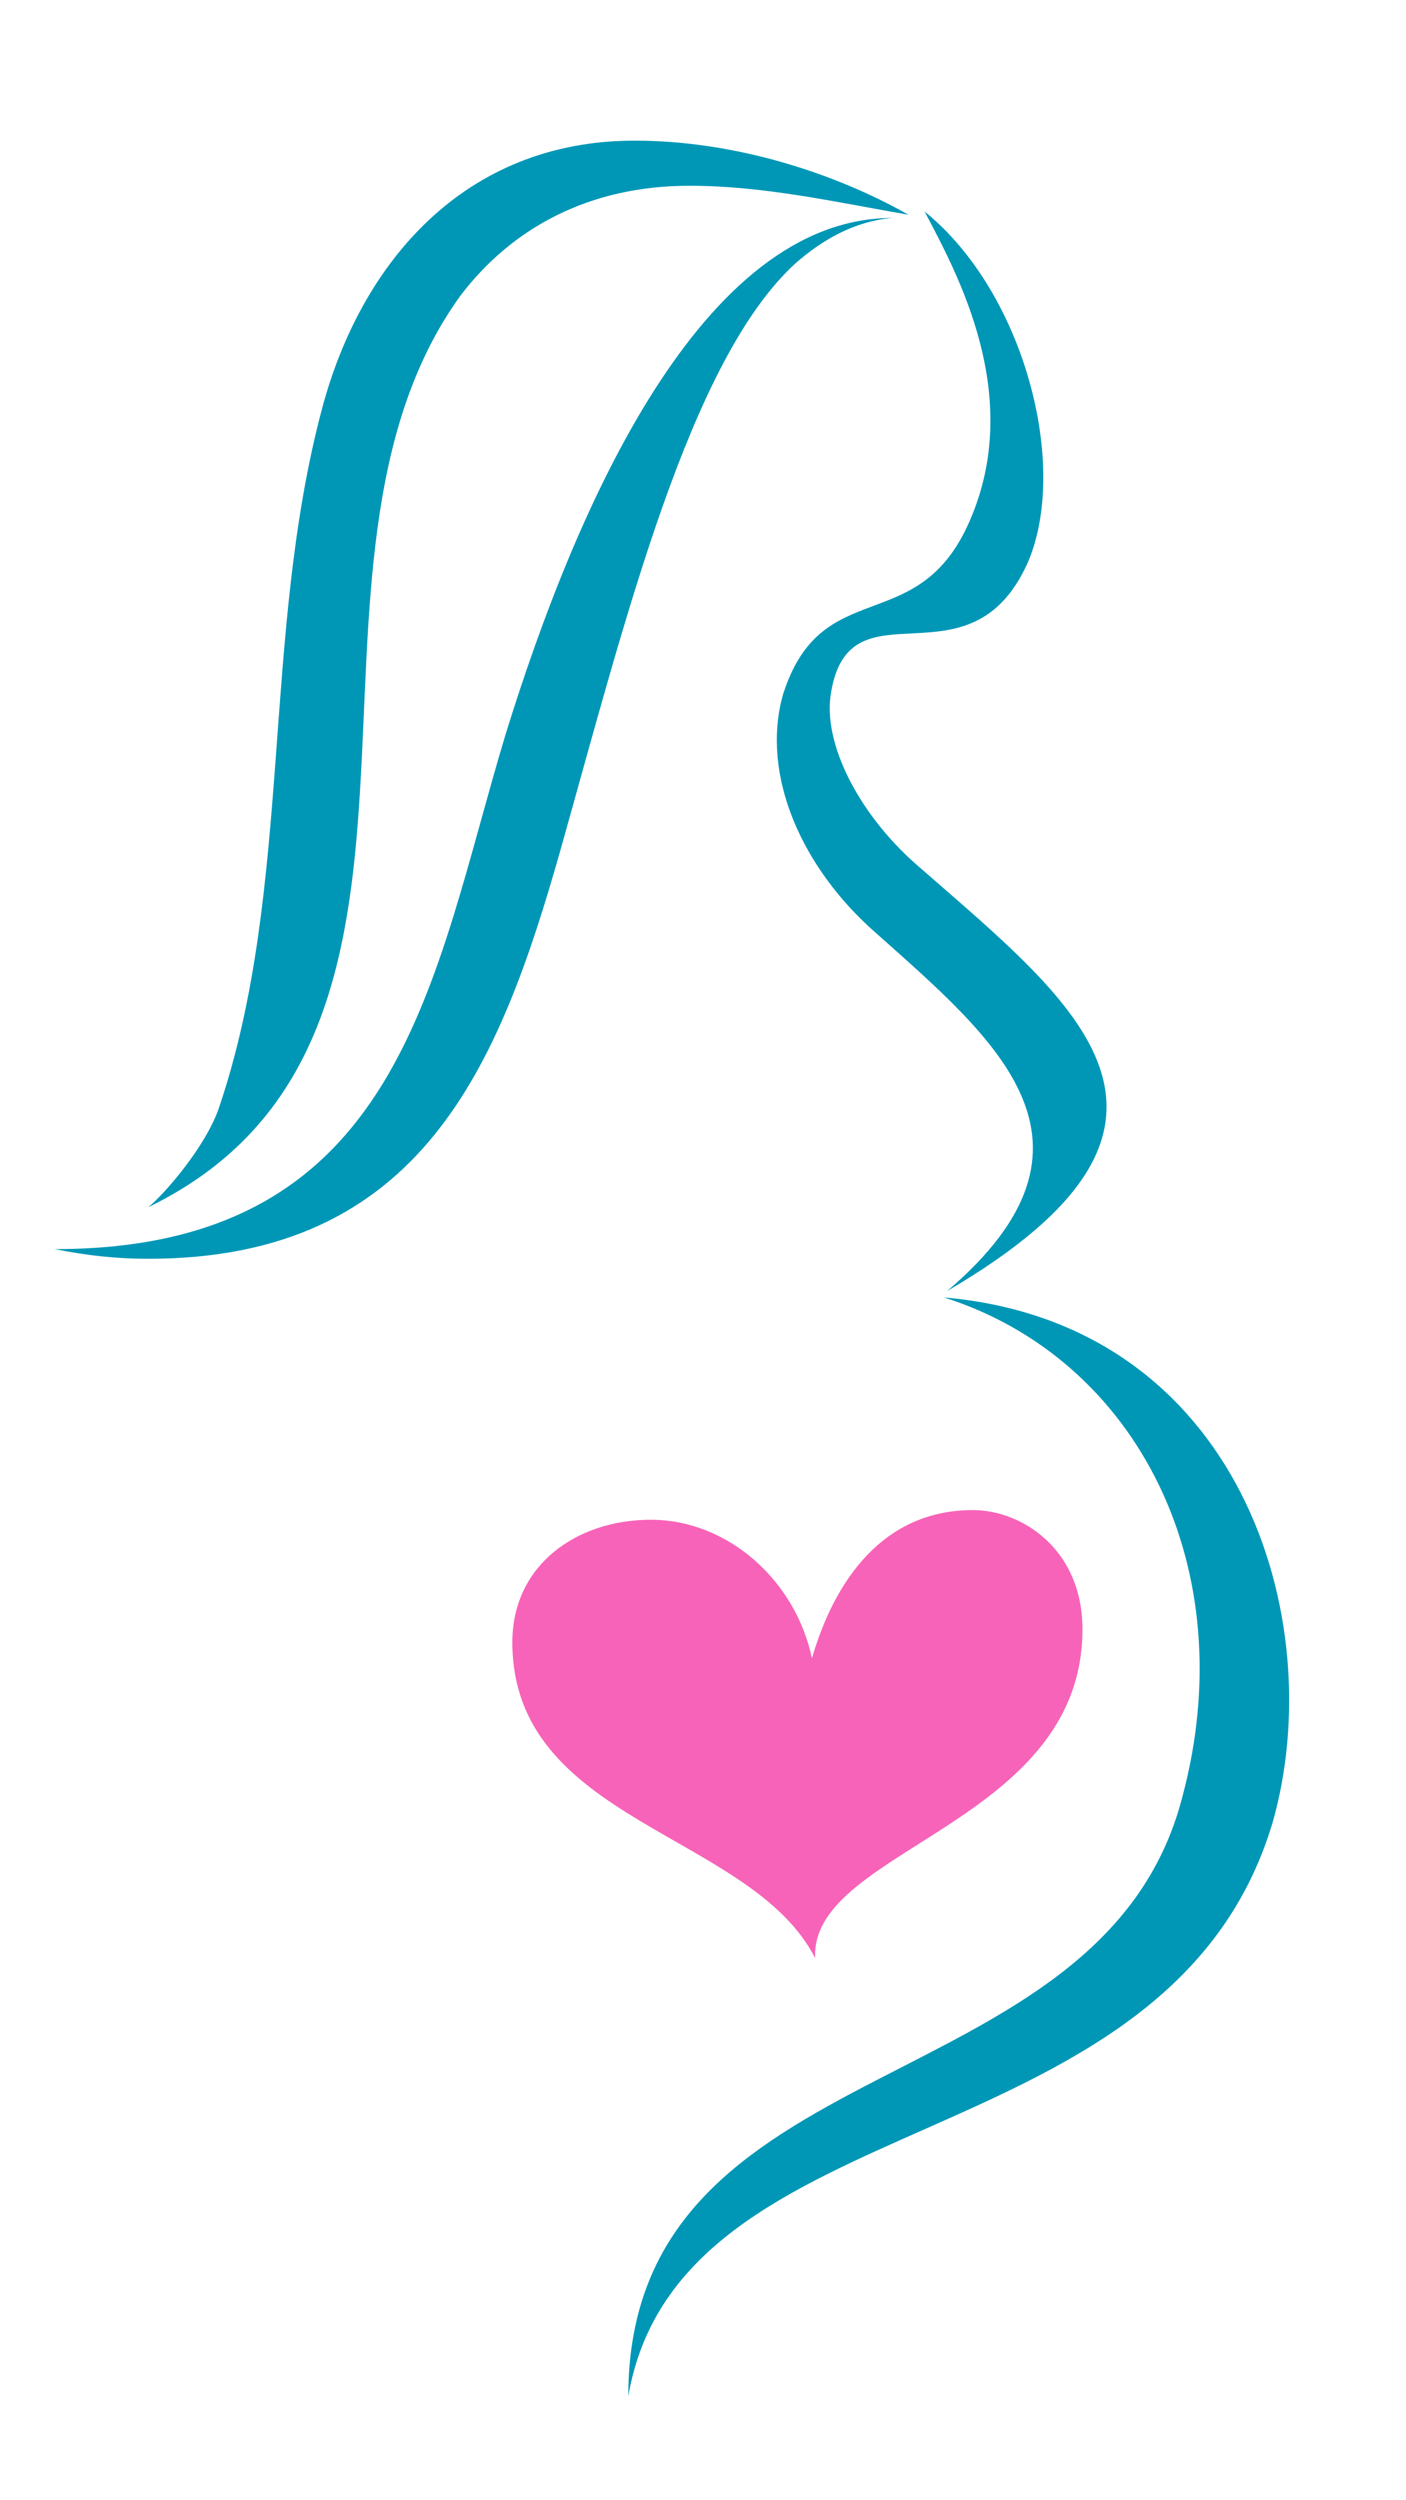
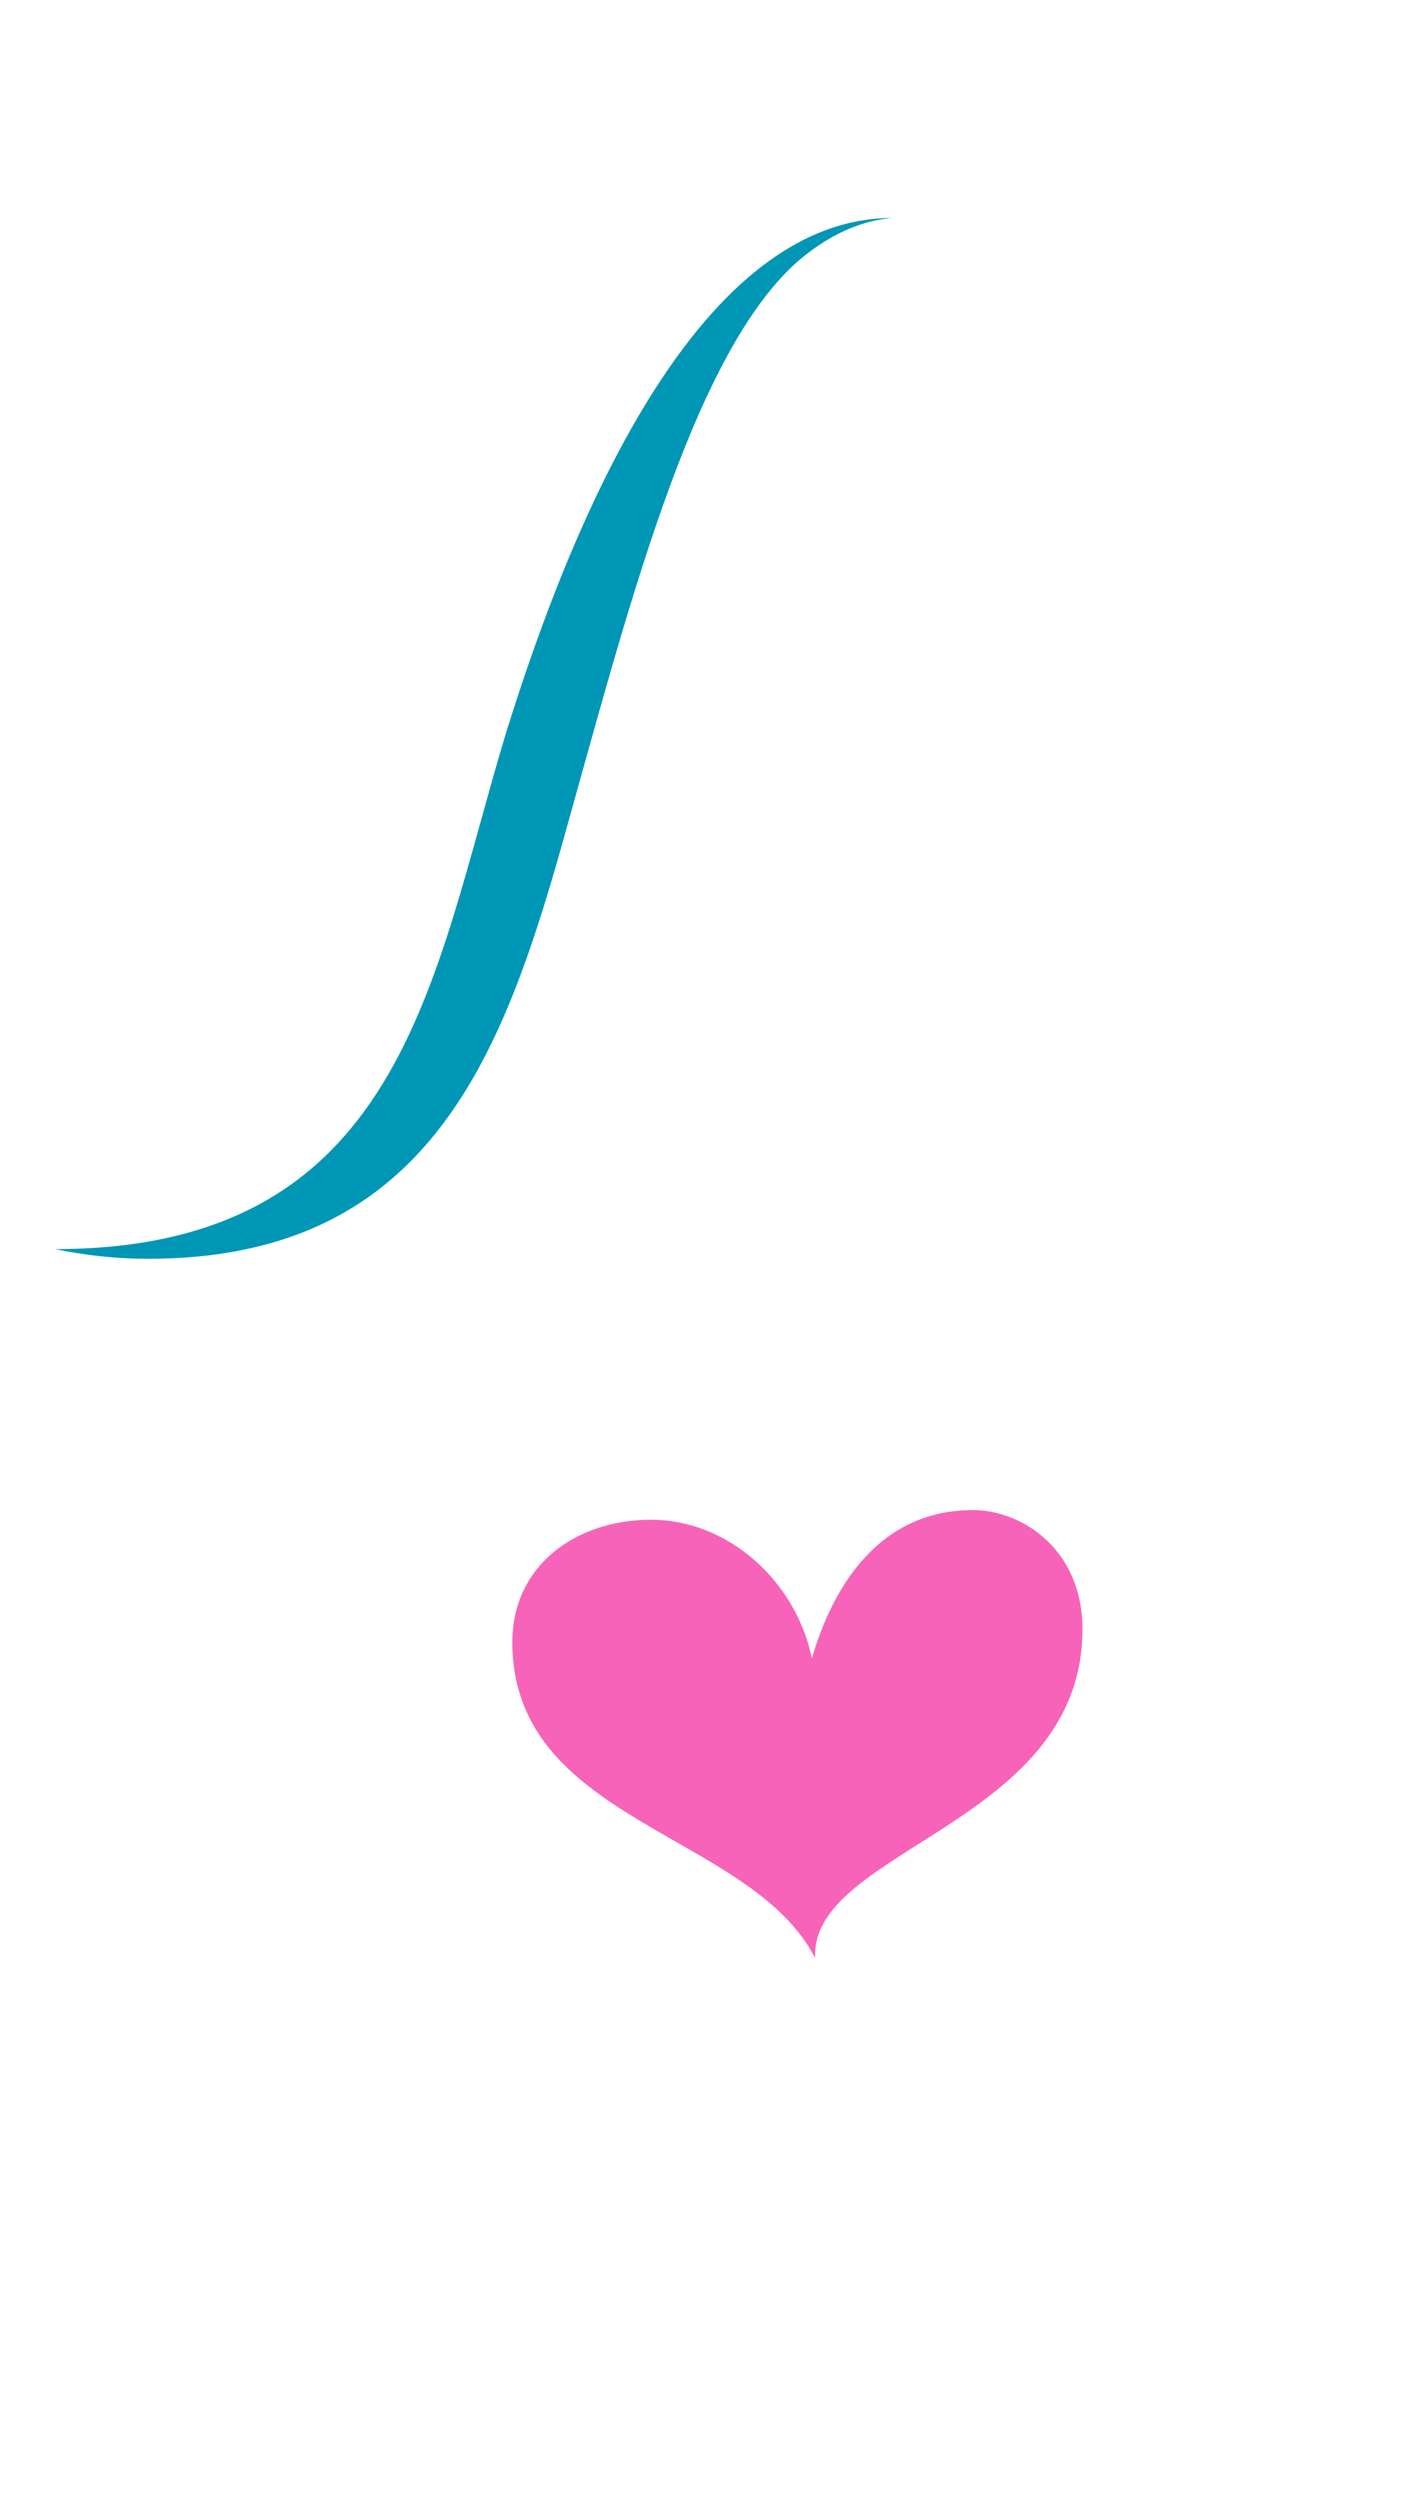
<svg xmlns="http://www.w3.org/2000/svg" version="1.1" width="1080" height="1920">
  <svg width="1080" zoomAndPan="magnify" viewBox="0 0 810 1440" height="1920" preserveAspectRatio="xMidYMid meet" version="1.0">
    <defs>
      <clipPath id="SvgjsClipPath1007">
        <path d="M 31.234 125 L 515 125 L 515 725 L 31.234 725 Z M 31.234 125 " clip-rule="nonzero" />
      </clipPath>
      <clipPath id="SvgjsClipPath1006">
        <path d="M 361 747 L 743 747 L 743 1380 L 361 1380 Z M 361 747 " clip-rule="nonzero" />
      </clipPath>
    </defs>
    <g clip-path="url(#59483301b7)">
      <path fill="#0097b7" d="M 458.445 151.523 C 473.289 138.543 491.84 127.402 514.121 125.539 C 404.633 125.539 332.242 290.707 291.41 422.48 C 248.738 563.527 232.027 719.422 31.594 719.422 C 50.145 723.125 66.855 724.992 85.406 724.992 C 243.141 724.992 287.703 613.637 322.965 489.297 C 360.094 357.527 397.195 207.203 458.445 151.523 Z M 458.445 151.523 " fill-opacity="1" fill-rule="nonzero" />
    </g>
-     <path fill="#0097b7" d="M 558.66 299.98 C 528.969 368.641 473.289 329.672 451.035 400.195 C 438.055 446.602 462.176 500.414 504.848 537.539 C 573.504 598.789 645.895 658.172 545.68 743.543 C 710.848 647.031 619.906 578.371 530.832 500.441 C 495.57 470.75 473.289 428.051 478.859 398.359 C 490 333.406 558.66 398.359 592.055 324.129 C 616.176 268.453 590.191 168.234 532.672 121.832 C 551.223 157.094 590.215 227.59 558.66 299.98 Z M 558.66 299.98 " fill-opacity="1" fill-rule="nonzero" />
-     <path fill="#0097b7" d="M 265.422 170.074 C 295.113 131.109 339.652 106.988 397.195 106.988 C 439.867 106.988 480.699 116.262 523.398 123.699 C 480.699 99.551 423.18 81 365.637 81 C 267.289 81 207.906 151.523 185.621 235.027 C 150.359 366.801 168.91 511.555 126.238 637.758 C 118.805 660.039 94.684 687.863 85.406 695.301 C 284 598.762 152.227 325.969 265.422 170.074 Z M 265.422 170.074 " fill-opacity="1" fill-rule="nonzero" />
    <path fill="#f763b8" d="M 469.586 1127.691 L 469.586 1125.828 C 469.586 1064.578 623.613 1049.73 623.613 938.375 C 623.613 891.973 588.352 869.719 560.523 869.719 C 508.551 869.719 480.727 910.551 467.746 955.086 C 458.469 910.551 419.504 875.289 374.965 875.289 C 332.297 875.289 295.168 901.273 295.168 945.812 C 295.141 1049.73 432.457 1055.301 469.586 1127.691 Z M 469.586 1127.691 " fill-opacity="1" fill-rule="nonzero" />
    <g clip-path="url(#d56576c414)">
-       <path fill="#0097b7" d="M 543.812 747.246 C 655.172 782.508 716.418 903.141 681.156 1034.914 C 634.754 1214.93 361.961 1175.961 361.961 1380.098 C 391.652 1207.492 673.746 1248.324 733.129 1049.758 C 766.5 932.832 714.555 762.094 543.812 747.246 Z M 543.812 747.246 " fill-opacity="1" fill-rule="nonzero" />
-     </g>
+       </g>
  </svg>
  <style>@media (prefers-color-scheme: light) { :root { filter: none; } }
@media (prefers-color-scheme: dark) { :root { filter: none; } }
</style>
</svg>